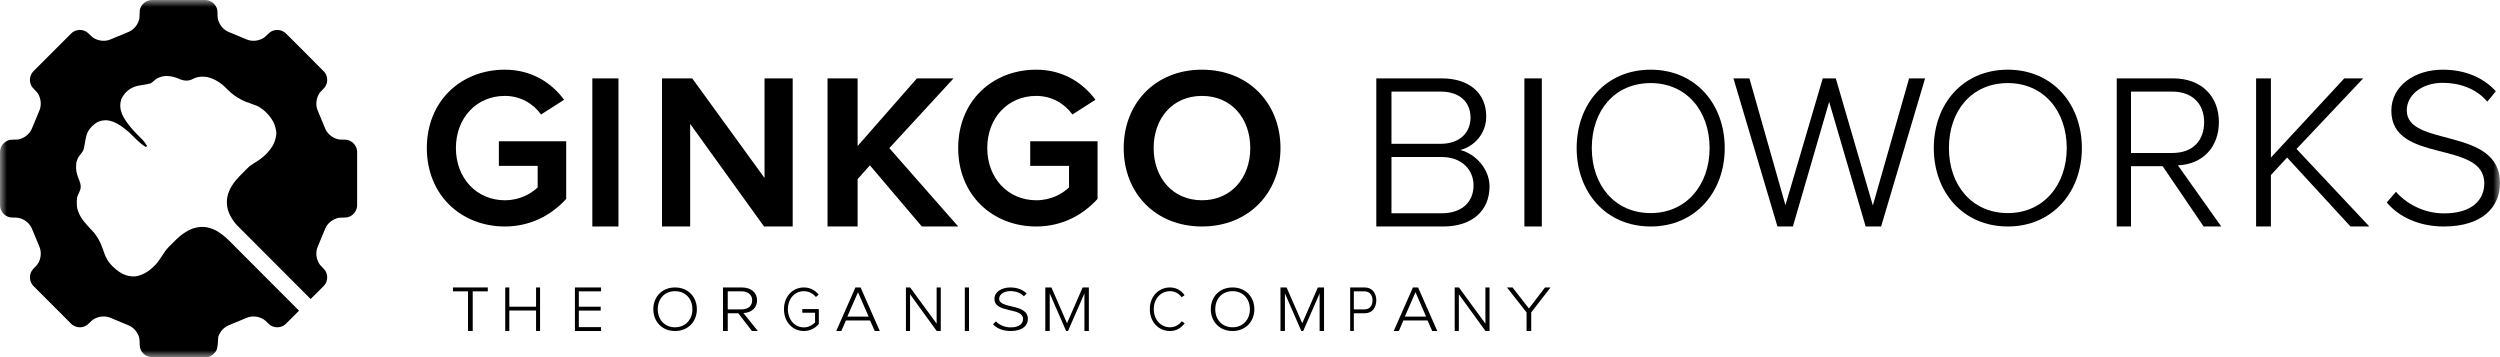
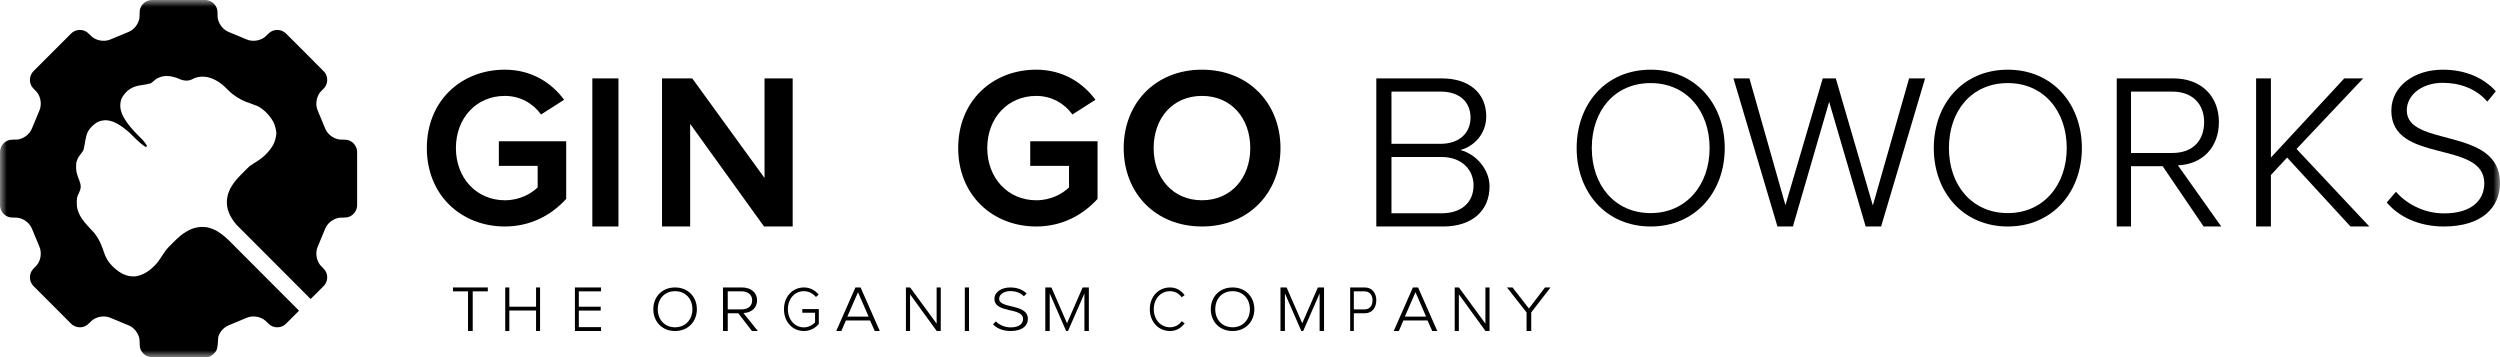
<svg xmlns="http://www.w3.org/2000/svg" width="182" height="26" viewBox="0 0 182 26" fill="none">
  <g clip-path="url(#clip0_1_441)">
    <path fill-rule="evenodd" clip-rule="evenodd" d="M31.073 10.781C31.073 7.341 33.571 5.073 36.756 5.073C38.72 5.073 40.17 6.048 41.066 7.262L39.389 8.335C38.816 7.539 37.882 6.982 36.756 6.982C34.697 6.982 33.19 8.574 33.19 10.781C33.19 12.968 34.697 14.579 36.756 14.579C37.843 14.579 38.663 14.102 39.141 13.644V12.073H36.317V10.284H41.219V14.48C40.114 15.692 38.587 16.488 36.756 16.488C33.571 16.488 31.073 14.201 31.073 10.781Z" fill="black" />
    <mask id="mask0_1_441" style="mask-type:luminance" maskUnits="userSpaceOnUse" x="0" y="0" width="182" height="26">
      <path d="M0 26H182V0H0V26Z" fill="white" />
    </mask>
    <g mask="url(#mask0_1_441)">
      <path fill-rule="evenodd" clip-rule="evenodd" d="M43.122 16.488H45.024V5.707H43.122V16.488Z" fill="black" />
    </g>
    <mask id="mask1_1_441" style="mask-type:luminance" maskUnits="userSpaceOnUse" x="0" y="0" width="182" height="26">
      <path d="M0 26H182V0H0V26Z" fill="white" />
    </mask>
    <g mask="url(#mask1_1_441)">
      <path fill-rule="evenodd" clip-rule="evenodd" d="M55.621 16.488L50.244 9.019V16.488H48.195V5.707H50.395L55.658 12.958V5.707H57.707V16.488H55.621Z" fill="black" />
    </g>
    <mask id="mask2_1_441" style="mask-type:luminance" maskUnits="userSpaceOnUse" x="0" y="0" width="182" height="26">
-       <path d="M0 26H182V0H0V26Z" fill="white" />
-     </mask>
+       </mask>
    <g mask="url(#mask2_1_441)">
      <path fill-rule="evenodd" clip-rule="evenodd" d="M67.11 16.488L63.329 12.037L62.434 13.037V16.488H60.244V5.707H62.434V10.628L66.751 5.707H69.418L64.742 10.783L69.756 16.488H67.11Z" fill="black" />
    </g>
    <mask id="mask3_1_441" style="mask-type:luminance" maskUnits="userSpaceOnUse" x="0" y="0" width="182" height="26">
      <path d="M0 26H182V0H0V26Z" fill="white" />
    </mask>
    <g mask="url(#mask3_1_441)">
      <path fill-rule="evenodd" clip-rule="evenodd" d="M69.756 10.781C69.756 7.341 72.255 5.073 75.439 5.073C77.403 5.073 78.853 6.048 79.749 7.262L78.072 8.335C77.5 7.539 76.565 6.982 75.439 6.982C73.381 6.982 71.873 8.574 71.873 10.781C71.873 12.968 73.381 14.579 75.439 14.579C76.527 14.579 77.347 14.102 77.824 13.644V12.073H75.001V10.284H79.902V14.48C78.797 15.692 77.27 16.488 75.439 16.488C72.255 16.488 69.756 14.201 69.756 10.781Z" fill="black" />
    </g>
    <mask id="mask4_1_441" style="mask-type:luminance" maskUnits="userSpaceOnUse" x="0" y="0" width="182" height="26">
      <path d="M0 26H182V0H0V26Z" fill="white" />
    </mask>
    <g mask="url(#mask4_1_441)">
      <path fill-rule="evenodd" clip-rule="evenodd" d="M81.805 10.781C81.805 7.52 84.104 5.073 87.503 5.073C90.902 5.073 93.219 7.52 93.219 10.781C93.219 14.043 90.902 16.488 87.503 16.488C84.104 16.488 81.805 14.043 81.805 10.781ZM91.02 10.781C91.02 8.614 89.644 6.982 87.503 6.982C85.361 6.982 83.986 8.614 83.986 10.781C83.986 12.928 85.361 14.579 87.503 14.579C89.644 14.579 91.02 12.928 91.02 10.781Z" fill="black" />
    </g>
    <mask id="mask5_1_441" style="mask-type:luminance" maskUnits="userSpaceOnUse" x="0" y="0" width="182" height="26">
      <path d="M0 26H182V0H0V26Z" fill="white" />
    </mask>
    <g mask="url(#mask5_1_441)">
      <path fill-rule="evenodd" clip-rule="evenodd" d="M100.195 16.488V5.707H104.969C106.933 5.707 108.198 6.765 108.198 8.471C108.198 9.764 107.295 10.665 106.312 10.922C107.475 11.216 108.439 12.352 108.439 13.567C108.439 15.351 107.155 16.488 105.069 16.488H100.195ZM107.054 8.568C107.054 7.432 106.272 6.668 104.868 6.668H101.299V10.47H104.868C106.293 10.47 107.054 9.628 107.054 8.568ZM107.274 13.488C107.274 12.431 106.492 11.431 104.948 11.431H101.299V15.527H104.948C106.393 15.527 107.274 14.743 107.274 13.488Z" fill="black" />
    </g>
    <mask id="mask6_1_441" style="mask-type:luminance" maskUnits="userSpaceOnUse" x="0" y="0" width="182" height="26">
      <path d="M0 26H182V0H0V26Z" fill="white" />
    </mask>
    <g mask="url(#mask6_1_441)">
-       <path fill-rule="evenodd" clip-rule="evenodd" d="M110.976 16.488H112.244V5.707H110.976V16.488Z" fill="black" />
-     </g>
+       </g>
    <mask id="mask7_1_441" style="mask-type:luminance" maskUnits="userSpaceOnUse" x="0" y="0" width="182" height="26">
      <path d="M0 26H182V0H0V26Z" fill="white" />
    </mask>
    <g mask="url(#mask7_1_441)">
      <path fill-rule="evenodd" clip-rule="evenodd" d="M114.78 10.781C114.78 7.579 116.886 5.073 120.171 5.073C123.435 5.073 125.561 7.579 125.561 10.781C125.561 13.963 123.435 16.488 120.171 16.488C116.886 16.488 114.78 13.963 114.78 10.781ZM124.459 10.781C124.459 8.058 122.76 6.048 120.171 6.048C117.543 6.048 115.882 8.058 115.882 10.781C115.882 13.466 117.543 15.513 120.171 15.513C122.76 15.513 124.459 13.466 124.459 10.781Z" fill="black" />
    </g>
    <mask id="mask8_1_441" style="mask-type:luminance" maskUnits="userSpaceOnUse" x="0" y="0" width="182" height="26">
      <path d="M0 26H182V0H0V26Z" fill="white" />
    </mask>
    <g mask="url(#mask8_1_441)">
      <path fill-rule="evenodd" clip-rule="evenodd" d="M135.82 16.488L133.163 7.413L130.523 16.488H129.398L126.195 5.707H127.359L129.98 14.939L132.695 5.707H133.646L136.343 14.958L138.983 5.707H140.146L136.945 16.488H135.82Z" fill="black" />
    </g>
    <mask id="mask9_1_441" style="mask-type:luminance" maskUnits="userSpaceOnUse" x="0" y="0" width="182" height="26">
      <path d="M0 26H182V0H0V26Z" fill="white" />
    </mask>
    <g mask="url(#mask9_1_441)">
      <path fill-rule="evenodd" clip-rule="evenodd" d="M140.78 10.781C140.78 7.579 142.886 5.073 146.171 5.073C149.435 5.073 151.561 7.579 151.561 10.781C151.561 13.963 149.435 16.488 146.171 16.488C142.886 16.488 140.78 13.963 140.78 10.781ZM150.459 10.781C150.459 8.058 148.76 6.048 146.171 6.048C143.543 6.048 141.882 8.058 141.882 10.781C141.882 13.466 143.543 15.513 146.171 15.513C148.76 15.513 150.459 13.466 150.459 10.781Z" fill="black" />
    </g>
    <mask id="mask10_1_441" style="mask-type:luminance" maskUnits="userSpaceOnUse" x="0" y="0" width="182" height="26">
      <path d="M0 26H182V0H0V26Z" fill="white" />
    </mask>
    <g mask="url(#mask10_1_441)">
      <path fill-rule="evenodd" clip-rule="evenodd" d="M160.423 16.488L157.44 12.097H155.137V16.488H154.098V5.707H158.214C160.328 5.707 161.536 7.08 161.536 8.883C161.536 10.704 160.365 11.959 158.553 12.037L161.707 16.488H160.423ZM160.461 8.883C160.461 7.589 159.63 6.668 158.138 6.668H155.137V11.137H158.138C159.687 11.137 160.461 10.195 160.461 8.883Z" fill="black" />
    </g>
    <mask id="mask11_1_441" style="mask-type:luminance" maskUnits="userSpaceOnUse" x="0" y="0" width="182" height="26">
      <path d="M0 26H182V0H0V26Z" fill="white" />
    </mask>
    <g mask="url(#mask11_1_441)">
      <path fill-rule="evenodd" clip-rule="evenodd" d="M171.115 16.488L166.502 11.47L165.322 12.743V16.488H164.244V5.707H165.322V11.47L170.663 5.707H172.038L167.188 10.843L172.488 16.488H171.115Z" fill="black" />
    </g>
    <mask id="mask12_1_441" style="mask-type:luminance" maskUnits="userSpaceOnUse" x="0" y="0" width="182" height="26">
      <path d="M0 26H182V0H0V26Z" fill="white" />
    </mask>
    <g mask="url(#mask12_1_441)">
      <path fill-rule="evenodd" clip-rule="evenodd" d="M173.756 14.738L174.425 13.963C175.113 14.757 176.372 15.534 177.926 15.534C180.072 15.534 180.857 14.459 180.857 13.346C180.857 10.164 174.09 11.953 174.09 8.058C174.09 6.268 175.763 5.073 177.828 5.073C179.54 5.073 180.818 5.691 181.703 6.644L181.075 7.4C180.267 6.447 179.068 6.029 177.828 6.029C176.353 6.029 175.213 6.883 175.213 8.037C175.213 10.761 182 9.19 182 13.327C182 15.037 180.76 16.488 177.907 16.488C176.058 16.488 174.601 15.753 173.756 14.738Z" fill="black" />
    </g>
    <mask id="mask13_1_441" style="mask-type:luminance" maskUnits="userSpaceOnUse" x="0" y="0" width="182" height="26">
      <path d="M0 26H182V0H0V26Z" fill="white" />
    </mask>
    <g mask="url(#mask13_1_441)">
      <path fill-rule="evenodd" clip-rule="evenodd" d="M34.072 24.098V21.21H32.976V20.927H35.512V21.21H34.414V24.098H34.072Z" fill="black" />
    </g>
    <mask id="mask14_1_441" style="mask-type:luminance" maskUnits="userSpaceOnUse" x="0" y="0" width="182" height="26">
      <path d="M0 26H182V0H0V26Z" fill="white" />
    </mask>
    <g mask="url(#mask14_1_441)">
      <path fill-rule="evenodd" clip-rule="evenodd" d="M39.025 24.098V22.605H37.079V24.098H36.781V20.927H37.079V22.328H39.025V20.927H39.317V24.098H39.025Z" fill="black" />
    </g>
    <mask id="mask15_1_441" style="mask-type:luminance" maskUnits="userSpaceOnUse" x="0" y="0" width="182" height="26">
      <path d="M0 26H182V0H0V26Z" fill="white" />
    </mask>
    <g mask="url(#mask15_1_441)">
      <path fill-rule="evenodd" clip-rule="evenodd" d="M41.854 24.098V20.927H43.756V21.21H42.138V22.328H43.731V22.611H42.138V23.815H43.756V24.098H41.854Z" fill="black" />
    </g>
    <mask id="mask16_1_441" style="mask-type:luminance" maskUnits="userSpaceOnUse" x="0" y="0" width="182" height="26">
      <path d="M0 26H182V0H0V26Z" fill="white" />
    </mask>
    <g mask="url(#mask16_1_441)">
      <path fill-rule="evenodd" clip-rule="evenodd" d="M47.561 22.512C47.561 21.622 48.181 20.927 49.145 20.927C50.105 20.927 50.732 21.622 50.732 22.512C50.732 23.396 50.105 24.098 49.145 24.098C48.181 24.098 47.561 23.396 47.561 22.512ZM50.407 22.512C50.407 21.756 49.908 21.198 49.145 21.198C48.374 21.198 47.886 21.756 47.886 22.512C47.886 23.258 48.374 23.826 49.145 23.826C49.908 23.826 50.407 23.258 50.407 22.512Z" fill="black" />
    </g>
    <mask id="mask17_1_441" style="mask-type:luminance" maskUnits="userSpaceOnUse" x="0" y="0" width="182" height="26">
      <path d="M0 26H182V0H0V26Z" fill="white" />
    </mask>
    <g mask="url(#mask17_1_441)">
      <path fill-rule="evenodd" clip-rule="evenodd" d="M54.743 24.098L53.749 22.807H52.98V24.098H52.634V20.927H54.007C54.711 20.927 55.115 21.331 55.115 21.863C55.115 22.398 54.725 22.766 54.121 22.79L55.171 24.098H54.743ZM54.757 21.863C54.757 21.482 54.478 21.21 53.981 21.21H52.98V22.524H53.981C54.497 22.524 54.757 22.247 54.757 21.863Z" fill="black" />
    </g>
    <mask id="mask18_1_441" style="mask-type:luminance" maskUnits="userSpaceOnUse" x="0" y="0" width="182" height="26">
      <path d="M0 26H182V0H0V26Z" fill="white" />
    </mask>
    <g mask="url(#mask18_1_441)">
      <path fill-rule="evenodd" clip-rule="evenodd" d="M57.073 22.512C57.073 21.573 57.711 20.927 58.523 20.927C58.981 20.927 59.336 21.131 59.599 21.446L59.4 21.622C59.191 21.369 58.873 21.198 58.523 21.198C57.865 21.198 57.358 21.738 57.358 22.512C57.358 23.28 57.865 23.833 58.523 23.833C58.891 23.833 59.181 23.633 59.336 23.474V22.767H58.408V22.502H59.61V23.584C59.351 23.894 58.966 24.098 58.523 24.098C57.711 24.098 57.073 23.451 57.073 22.512Z" fill="black" />
    </g>
    <mask id="mask19_1_441" style="mask-type:luminance" maskUnits="userSpaceOnUse" x="0" y="0" width="182" height="26">
      <path d="M0 26H182V0H0V26Z" fill="white" />
    </mask>
    <g mask="url(#mask19_1_441)">
      <path fill-rule="evenodd" clip-rule="evenodd" d="M62.651 20.927L64.049 24.098H63.684L63.34 23.332H61.58L61.25 24.098H60.878L62.275 20.927H62.651ZM62.462 21.273L61.687 23.049H63.236L62.462 21.273Z" fill="black" />
    </g>
    <mask id="mask20_1_441" style="mask-type:luminance" maskUnits="userSpaceOnUse" x="0" y="0" width="182" height="26">
      <path d="M0 26H182V0H0V26Z" fill="white" />
    </mask>
    <g mask="url(#mask20_1_441)">
      <path fill-rule="evenodd" clip-rule="evenodd" d="M68.193 24.098L66.252 21.424V24.098H65.951V20.927H66.258L68.187 23.562V20.927H68.488V24.098H68.193Z" fill="black" />
    </g>
    <mask id="mask21_1_441" style="mask-type:luminance" maskUnits="userSpaceOnUse" x="0" y="0" width="182" height="26">
      <path d="M0 26H182V0H0V26Z" fill="white" />
    </mask>
    <g mask="url(#mask21_1_441)">
      <path fill-rule="evenodd" clip-rule="evenodd" d="M70.238 24.098H70.543V20.927H70.238V24.098Z" fill="black" />
    </g>
    <mask id="mask22_1_441" style="mask-type:luminance" maskUnits="userSpaceOnUse" x="0" y="0" width="182" height="26">
      <path d="M0 26H182V0H0V26Z" fill="white" />
    </mask>
    <g mask="url(#mask22_1_441)">
      <path fill-rule="evenodd" clip-rule="evenodd" d="M72.293 23.61L72.498 23.396C72.71 23.617 73.097 23.833 73.574 23.833C74.235 23.833 74.477 23.533 74.477 23.225C74.477 22.341 72.395 22.838 72.395 21.756C72.395 21.259 72.909 20.927 73.545 20.927C74.072 20.927 74.465 21.098 74.738 21.363L74.543 21.573C74.296 21.308 73.927 21.192 73.545 21.192C73.092 21.192 72.739 21.43 72.739 21.75C72.739 22.506 74.829 22.07 74.829 23.219C74.829 23.694 74.447 24.098 73.57 24.098C73.001 24.098 72.552 23.894 72.293 23.61Z" fill="black" />
    </g>
    <mask id="mask23_1_441" style="mask-type:luminance" maskUnits="userSpaceOnUse" x="0" y="0" width="182" height="26">
      <path d="M0 26H182V0H0V26Z" fill="white" />
    </mask>
    <g mask="url(#mask23_1_441)">
      <path fill-rule="evenodd" clip-rule="evenodd" d="M78.946 24.098V21.361L77.75 24.098H77.616L76.42 21.361V24.098H76.098V20.927H76.543L77.679 23.534L78.816 20.927H79.268V24.098H78.946Z" fill="black" />
    </g>
    <mask id="mask24_1_441" style="mask-type:luminance" maskUnits="userSpaceOnUse" x="0" y="0" width="182" height="26">
      <path d="M0 26H182V0H0V26Z" fill="white" />
    </mask>
    <g mask="url(#mask24_1_441)">
      <path fill-rule="evenodd" clip-rule="evenodd" d="M83.707 22.506C83.707 21.573 84.349 20.927 85.173 20.927C85.632 20.927 85.987 21.143 86.24 21.489L86.022 21.64C85.835 21.363 85.516 21.198 85.173 21.198C84.511 21.198 83.995 21.738 83.995 22.506C83.995 23.274 84.511 23.826 85.173 23.826C85.516 23.826 85.85 23.655 86.022 23.384L86.244 23.533C85.981 23.888 85.632 24.098 85.173 24.098C84.349 24.098 83.707 23.445 83.707 22.506Z" fill="black" />
    </g>
    <mask id="mask25_1_441" style="mask-type:luminance" maskUnits="userSpaceOnUse" x="0" y="0" width="182" height="26">
      <path d="M0 26H182V0H0V26Z" fill="white" />
    </mask>
    <g mask="url(#mask25_1_441)">
      <path fill-rule="evenodd" clip-rule="evenodd" d="M88.146 22.512C88.146 21.622 88.767 20.927 89.731 20.927C90.691 20.927 91.317 21.622 91.317 22.512C91.317 23.396 90.691 24.098 89.731 24.098C88.765 24.098 88.146 23.396 88.146 22.512ZM90.992 22.512C90.992 21.756 90.493 21.198 89.731 21.198C88.96 21.198 88.471 21.756 88.471 22.512C88.471 23.258 88.96 23.826 89.731 23.826C90.493 23.826 90.992 23.258 90.992 22.512Z" fill="black" />
    </g>
    <mask id="mask26_1_441" style="mask-type:luminance" maskUnits="userSpaceOnUse" x="0" y="0" width="182" height="26">
      <path d="M0 26H182V0H0V26Z" fill="white" />
    </mask>
    <g mask="url(#mask26_1_441)">
      <path fill-rule="evenodd" clip-rule="evenodd" d="M96.068 24.098V21.361L94.872 24.098H94.738L93.542 21.361V24.098H93.219V20.927H93.665L94.803 23.534L95.94 20.927H96.39V24.098H96.068Z" fill="black" />
    </g>
    <mask id="mask27_1_441" style="mask-type:luminance" maskUnits="userSpaceOnUse" x="0" y="0" width="182" height="26">
      <path d="M0 26H182V0H0V26Z" fill="white" />
    </mask>
    <g mask="url(#mask27_1_441)">
      <path fill-rule="evenodd" clip-rule="evenodd" d="M98.293 24.098V20.927H99.348C99.915 20.927 100.195 21.361 100.195 21.863C100.195 22.369 99.915 22.807 99.348 22.807H98.559V24.098H98.293ZM99.92 21.863C99.92 21.486 99.716 21.21 99.329 21.21H98.559V22.524H99.329C99.725 22.524 99.92 22.243 99.92 21.863Z" fill="black" />
    </g>
    <mask id="mask28_1_441" style="mask-type:luminance" maskUnits="userSpaceOnUse" x="0" y="0" width="182" height="26">
-       <path d="M0 26H182V0H0V26Z" fill="white" />
+       <path d="M0 26H182V0H0V26" fill="white" />
    </mask>
    <g mask="url(#mask28_1_441)">
      <path fill-rule="evenodd" clip-rule="evenodd" d="M103.237 20.927L104.634 24.098H104.267L103.926 23.332H102.165L101.835 24.098H101.463L102.859 20.927H103.237ZM103.048 21.273L102.272 23.049H103.819L103.048 21.273Z" fill="black" />
    </g>
    <mask id="mask29_1_441" style="mask-type:luminance" maskUnits="userSpaceOnUse" x="0" y="0" width="182" height="26">
      <path d="M0 26H182V0H0V26Z" fill="white" />
    </mask>
    <g mask="url(#mask29_1_441)">
      <path fill-rule="evenodd" clip-rule="evenodd" d="M108.144 24.098L106.204 21.424V24.098H105.902V20.927H106.21L108.138 23.562V20.927H108.439V24.098H108.144Z" fill="black" />
    </g>
    <mask id="mask30_1_441" style="mask-type:luminance" maskUnits="userSpaceOnUse" x="0" y="0" width="182" height="26">
      <path d="M0 26H182V0H0V26Z" fill="white" />
    </mask>
    <g mask="url(#mask30_1_441)">
      <path fill-rule="evenodd" clip-rule="evenodd" d="M111.134 24.098V22.743L109.707 20.927H110.112L111.306 22.46L112.476 20.927H112.878L111.474 22.743V24.098H111.134Z" fill="black" />
    </g>
    <mask id="mask31_1_441" style="mask-type:luminance" maskUnits="userSpaceOnUse" x="0" y="0" width="182" height="26">
      <path d="M0 26H182V0H0V26Z" fill="white" />
    </mask>
    <g mask="url(#mask31_1_441)">
      <path fill-rule="evenodd" clip-rule="evenodd" d="M10.239 0.546C10.381 0.214 10.733 -0.01 11.094 0C12.364 0 13.636 0 14.906 0C15.266 -0.011 15.618 0.212 15.76 0.544C15.898 0.83 15.786 1.16 15.882 1.456C15.995 1.837 16.275 2.175 16.645 2.326C17.082 2.506 17.517 2.687 17.952 2.869C18.34 3.036 18.805 2.989 19.166 2.775C19.405 2.636 19.551 2.375 19.808 2.262C20.142 2.104 20.566 2.18 20.825 2.444C21.757 3.38 22.702 4.305 23.624 5.251C23.848 5.523 23.882 5.931 23.715 6.241C23.594 6.474 23.351 6.612 23.222 6.84C23.006 7.206 22.963 7.679 23.139 8.07C23.316 8.491 23.491 8.912 23.664 9.334C23.811 9.713 24.151 10.003 24.537 10.119C24.828 10.214 25.15 10.11 25.435 10.235C25.772 10.369 26.007 10.72 25.999 11.084C26 12.355 25.999 13.627 25.999 14.898C26.015 15.263 25.791 15.623 25.454 15.765C25.167 15.901 24.838 15.792 24.542 15.887C24.162 16 23.823 16.28 23.673 16.651C23.494 17.086 23.314 17.521 23.132 17.955C22.965 18.338 23.01 18.796 23.214 19.155C23.354 19.409 23.633 19.556 23.745 19.828C23.895 20.159 23.817 20.576 23.556 20.83C23.243 21.143 22.933 21.461 22.613 21.768C20.826 19.964 19.022 18.177 17.231 16.376C16.857 15.945 16.54 15.416 16.52 14.831C16.504 14.588 16.54 14.343 16.605 14.11C16.648 14.001 16.688 13.891 16.737 13.784C17.065 13.116 17.64 12.631 18.153 12.111C18.345 11.975 18.543 11.848 18.742 11.723C19.203 11.432 19.595 11.04 19.874 10.57C20.026 10.294 20.102 9.982 20.122 9.67C20.088 9.395 20.022 9.124 19.901 8.874C19.626 8.395 19.24 7.98 18.748 7.721C18.674 7.693 18.6 7.666 18.525 7.64C18.416 7.592 18.302 7.553 18.19 7.511C18.138 7.491 18.085 7.471 18.034 7.451C18.008 7.445 17.955 7.433 17.929 7.428C17.452 7.224 16.997 6.955 16.632 6.581C16.265 6.194 15.832 5.844 15.318 5.675C14.889 5.529 14.4 5.546 14 5.767C13.679 5.937 13.289 5.874 12.978 5.712C12.528 5.535 12.007 5.444 11.552 5.657C11.317 5.74 11.168 5.948 10.96 6.073C10.933 6.078 10.881 6.087 10.854 6.092C10.57 6.174 10.271 6.189 9.983 6.256C9.927 6.274 9.871 6.293 9.815 6.31C9.366 6.46 9.009 6.812 8.822 7.243C8.726 7.548 8.727 7.884 8.851 8.181C8.857 8.208 8.87 8.26 8.876 8.287C9.196 8.993 9.75 9.553 10.293 10.092C10.454 10.249 10.591 10.429 10.704 10.623C10.686 10.646 10.649 10.692 10.631 10.714C10.157 10.431 9.792 10.01 9.398 9.63C9.14 9.41 8.873 9.196 8.576 9.029C8.463 8.978 8.353 8.922 8.245 8.863C8.218 8.857 8.167 8.845 8.142 8.839C7.8 8.704 7.427 8.739 7.096 8.887C6.807 9.056 6.564 9.296 6.398 9.587C6.216 9.965 6.203 10.391 6.106 10.792C6.101 10.817 6.091 10.866 6.086 10.891C5.969 11.171 5.702 11.353 5.617 11.653C5.597 11.71 5.577 11.768 5.556 11.825C5.535 12.116 5.519 12.416 5.615 12.696C5.7 13.03 5.921 13.344 5.868 13.703C5.83 13.881 5.747 14.046 5.673 14.211C5.652 14.266 5.631 14.322 5.61 14.377C5.575 14.744 5.567 15.128 5.725 15.471C5.909 15.955 6.282 16.326 6.623 16.702C7.033 17.095 7.306 17.608 7.491 18.139C7.603 18.484 7.727 18.836 7.956 19.123C8.227 19.457 8.559 19.744 8.94 19.945C9.306 20.11 9.728 20.186 10.118 20.062C10.58 19.932 10.975 19.634 11.302 19.291C11.674 18.908 11.884 18.4 12.252 18.012C12.653 17.615 13.031 17.183 13.521 16.891C13.983 16.589 14.556 16.447 15.102 16.554C15.387 16.62 15.665 16.725 15.908 16.89C16.243 17.106 16.544 17.371 16.82 17.659C18.473 19.308 20.118 20.967 21.77 22.619C21.448 22.939 21.129 23.263 20.805 23.581C20.54 23.841 20.109 23.901 19.78 23.733C19.544 23.618 19.405 23.378 19.184 23.243C18.818 23.018 18.339 22.97 17.943 23.143C17.52 23.32 17.099 23.497 16.675 23.671C16.301 23.814 16.006 24.143 15.89 24.524C15.852 24.86 15.884 25.217 15.744 25.535C15.641 25.678 15.52 25.814 15.366 25.904C15.309 25.931 15.253 25.96 15.197 25.99C13.83 26.008 12.462 25.992 11.094 25.998C10.684 26.027 10.292 25.71 10.193 25.319C10.142 25.042 10.203 24.748 10.1 24.479C9.971 24.133 9.708 23.826 9.363 23.686C8.931 23.508 8.5 23.329 8.069 23.148C7.672 22.97 7.191 23.014 6.823 23.239C6.588 23.381 6.442 23.641 6.184 23.75C5.846 23.905 5.419 23.823 5.162 23.552C4.265 22.655 3.37 21.757 2.473 20.86C2.214 20.623 2.109 20.234 2.227 19.901C2.284 19.707 2.429 19.561 2.571 19.424C2.97 19.05 3.079 18.411 2.852 17.917C2.68 17.509 2.51 17.101 2.343 16.691C2.154 16.187 1.628 15.823 1.088 15.841C0.906 15.84 0.715 15.845 0.546 15.764C0.227 15.629 0.001 15.298 0.001 14.951C-0.001 13.663 0.001 12.375 0 11.087C-0.009 10.719 0.229 10.365 0.57 10.231C0.841 10.114 1.144 10.206 1.423 10.13C1.824 10.022 2.181 9.728 2.332 9.337C2.505 8.914 2.682 8.492 2.858 8.071C3.035 7.68 2.992 7.206 2.777 6.839C2.64 6.598 2.376 6.456 2.263 6.199C2.1 5.858 2.181 5.423 2.455 5.164C3.363 4.257 4.269 3.348 5.178 2.441C5.437 2.177 5.862 2.105 6.195 2.263C6.452 2.377 6.596 2.638 6.836 2.777C7.201 2.991 7.671 3.037 8.061 2.863C8.493 2.682 8.926 2.502 9.359 2.324C9.738 2.168 10.022 1.817 10.128 1.424C10.206 1.137 10.108 0.822 10.239 0.546Z" fill="black" />
    </g>
  </g>
  <defs>
    <clipPath id="clip0_1_441">
      <rect width="182" height="26" fill="white" />
    </clipPath>
  </defs>
</svg>